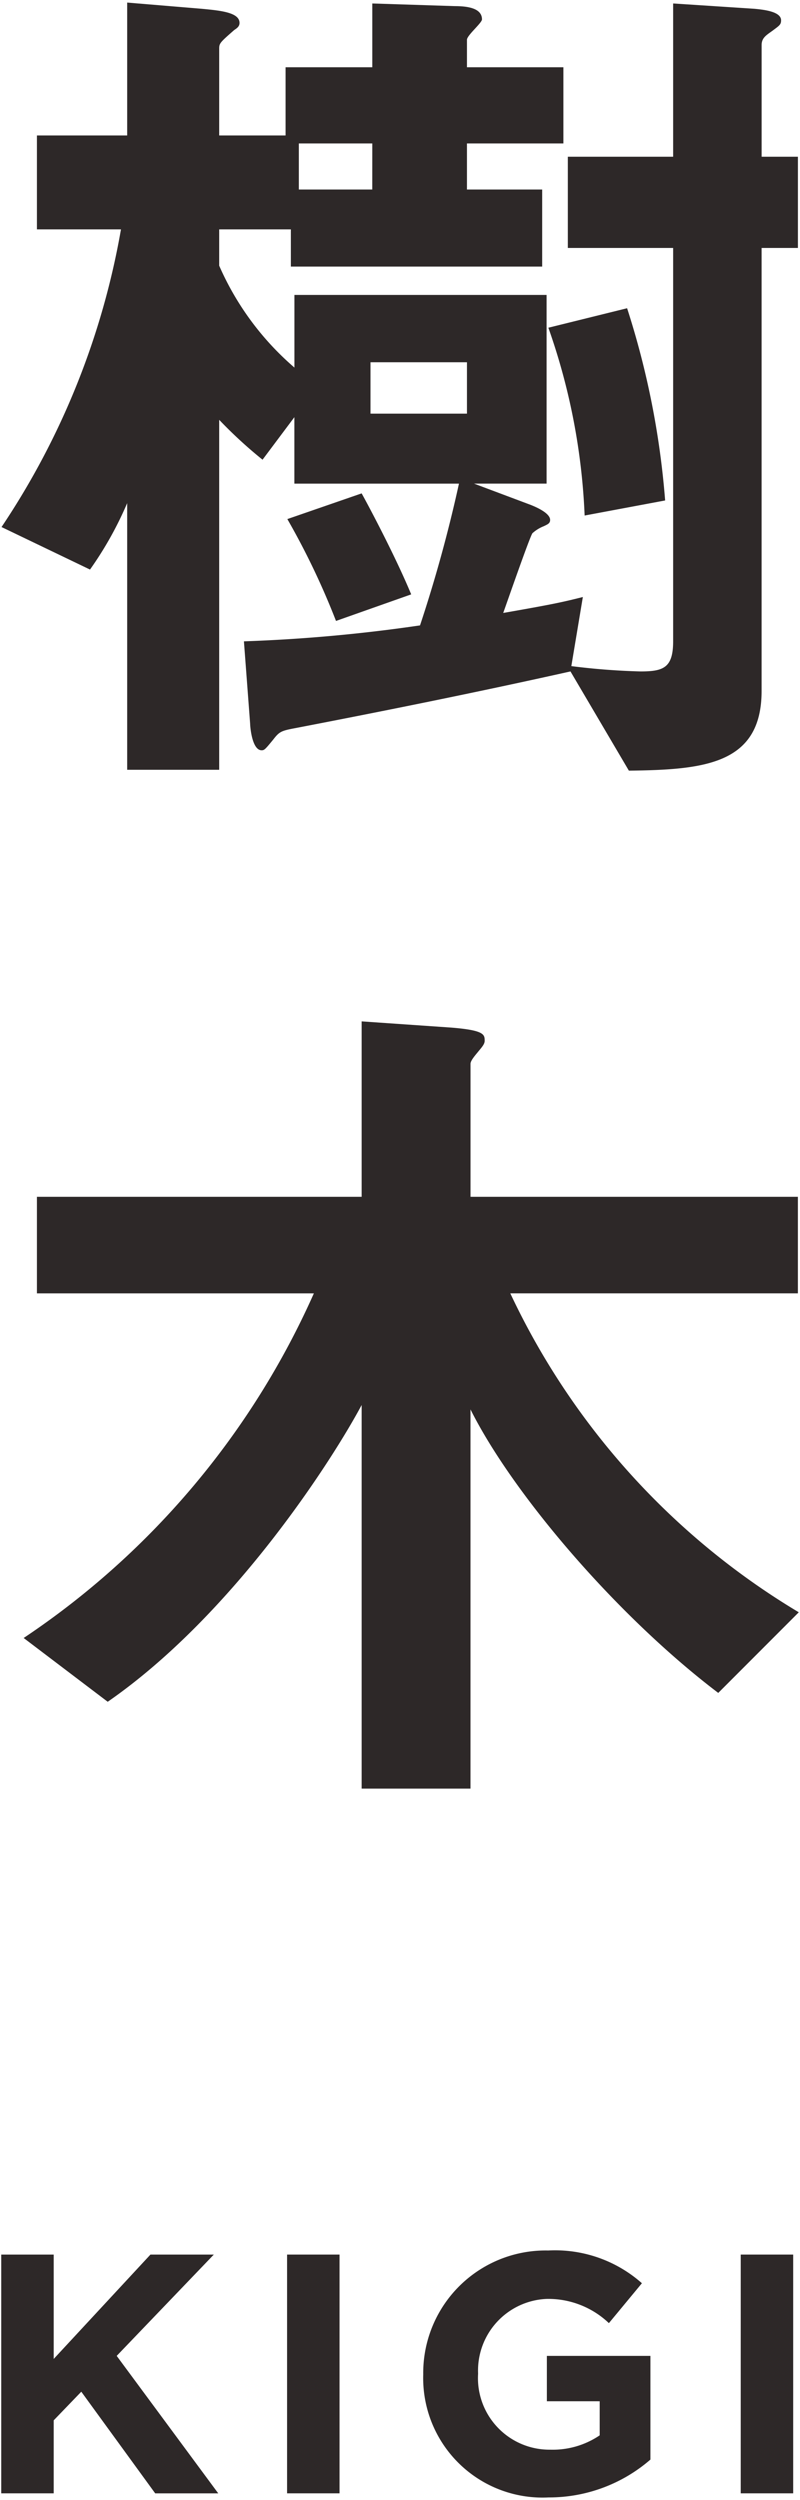
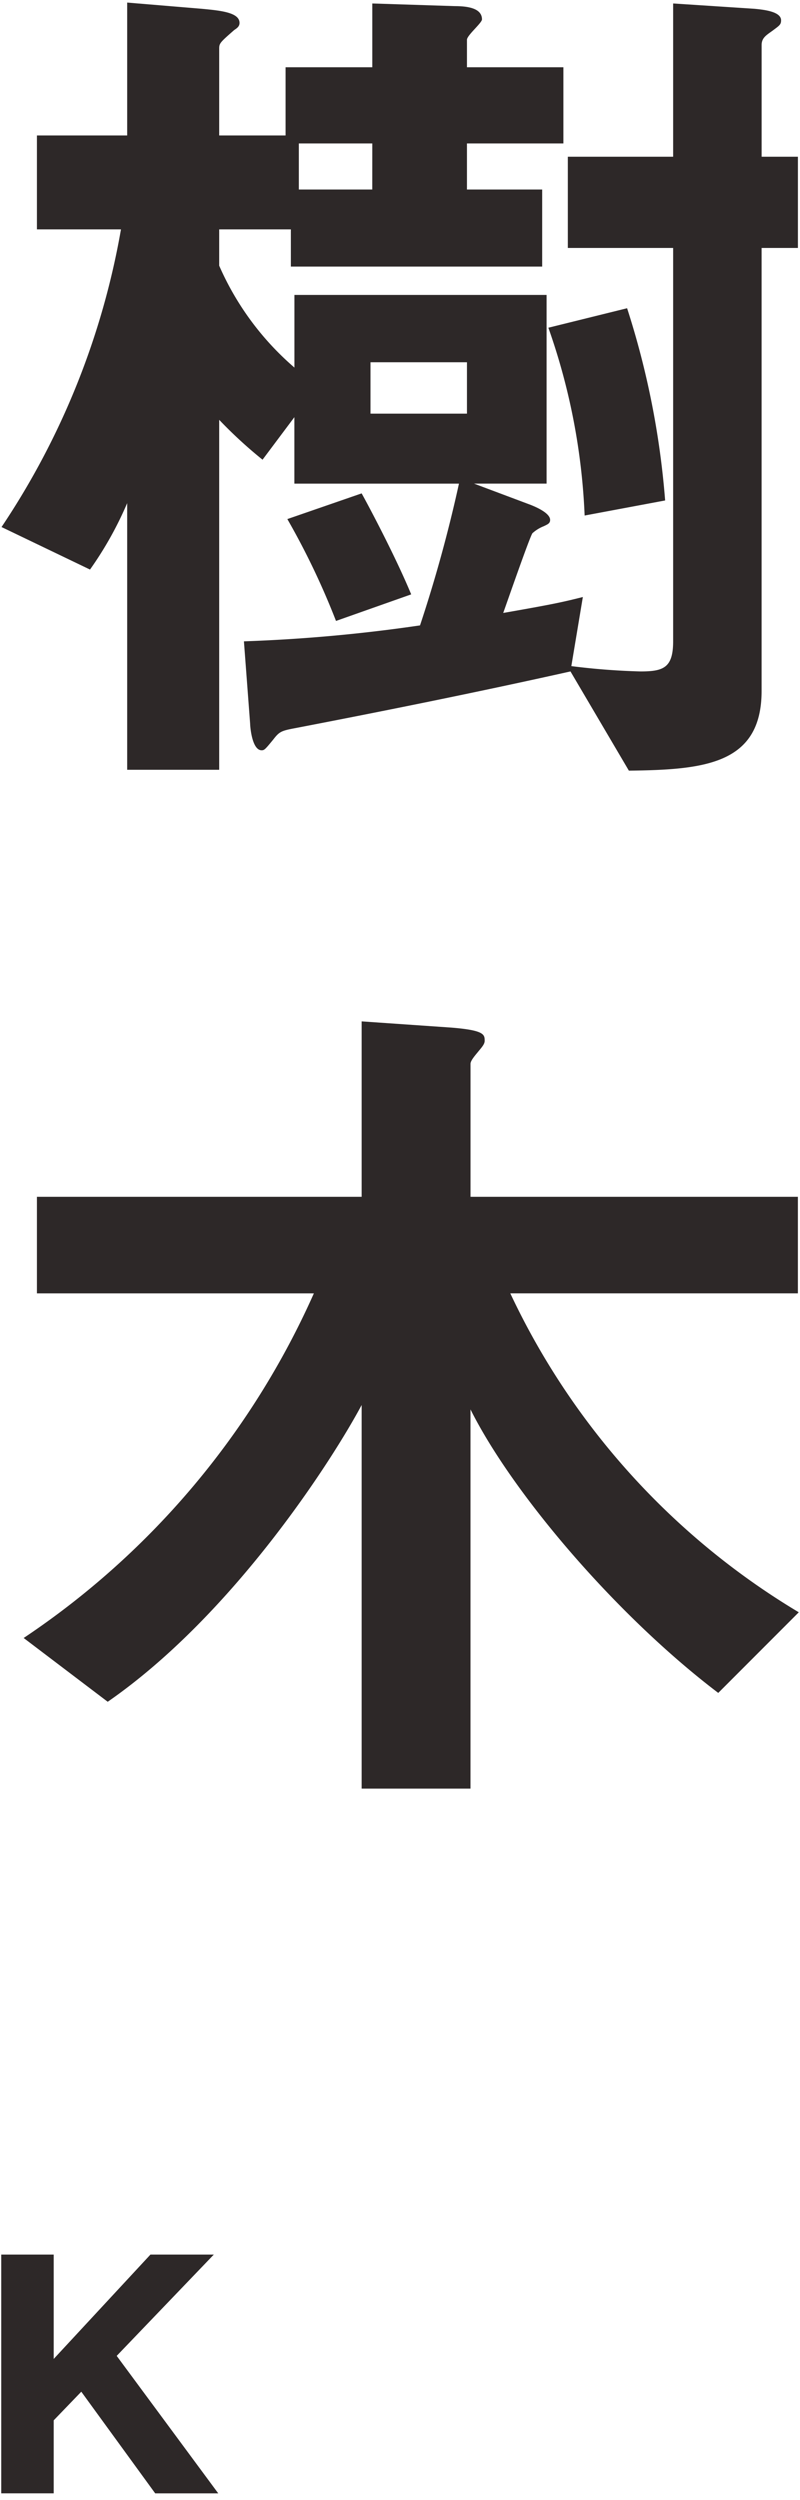
<svg xmlns="http://www.w3.org/2000/svg" width="33" height="103" viewBox="0 0 33 103">
  <defs>
    <style>.a{fill:#2d2828;}</style>
  </defs>
  <path class="a" d="M31.416,10.216v18.25c0,3.03-2.372,3.248-5.475,3.285l-2.409-4.088c-3.76.839-7.556,1.606-11.352,2.336-.584.109-.657.146-.912.475-.329.401-.365.438-.475.438-.401,0-.475-.985-.475-1.095l-.256-3.394a65.38,65.38,0,0,0,7.264-.657,57.813,57.813,0,0,0,1.606-5.84h-6.789V17.188L10.83,18.94a18.533,18.533,0,0,1-1.788-1.643V31.715H5.246V20.729a14.639,14.639,0,0,1-1.533,2.737l-3.65-1.752A31.819,31.819,0,0,0,4.99,9.45H1.523V5.581H5.246V.106L8.312.361c.767.073,1.569.146,1.569.584,0,.146-.109.219-.219.292-.584.511-.62.548-.62.767V5.581H11.78V2.771h3.577V.143L18.751.252c.511,0,1.131.073,1.131.547,0,.146-.62.657-.62.84V2.771h3.978V5.91H19.262V7.808h3.103v3.175H11.998V9.45H9.042v1.496a11.749,11.749,0,0,0,3.103,4.198V12.151H22.547v7.774H19.554l2.336.876c.183.073.803.328.803.62,0,.146-.109.183-.255.256a1.523,1.523,0,0,0-.475.292c-.109.146-1.022,2.774-1.205,3.285,2.081-.365,2.409-.438,3.285-.657l-.475,2.847a28.467,28.467,0,0,0,2.848.219c.949,0,1.351-.146,1.351-1.241V10.216H23.423V6.457h4.344V.143l3.357.219C31.49.398,32.22.471,32.22.836c0,.183-.073.219-.365.438-.256.183-.438.292-.438.584V6.457h1.497v3.759ZM13.86,25.583a30.951,30.951,0,0,0-2.007-4.197l3.065-1.059c.365.657,1.424,2.665,2.044,4.161ZM15.357,5.91H12.327V7.808h3.029Zm3.905,9.015H15.283V17.042H19.262ZM24.116,21.24A26.407,26.407,0,0,0,22.62,13.502l3.248-.803a34.47,34.47,0,0,1,1.569,7.92Z" />
  <path class="a" d="M29.628,69.748c-4.234-3.212-8.505-8.249-10.22-11.68V73.69h-4.49V57.886C13.75,60.076,9.662,66.5,4.443,70.113L.976,67.485A33.397,33.397,0,0,0,12.947,53.287H1.523V49.308H14.918v-7.227l3.687.255c1.388.11,1.388.292,1.388.548,0,.146-.146.292-.292.474-.183.219-.292.365-.292.475v5.475H32.913v3.978H21.05a30.354,30.354,0,0,0,11.9,13.14Z" />
  <path class="a" d="M.051,92.888H2.215v4.3l3.991-4.3H8.82L4.814,97.062l4.189,5.664H6.402l-3.049-4.188L2.215,99.718v3.007H.051Z" />
-   <path class="a" d="M11.842,92.888h2.164v9.837h-2.164Z" />
-   <path class="a" d="M17.458,97.835v-.028A5.049,5.049,0,0,1,22.615,92.72a5.399,5.399,0,0,1,3.864,1.349l-1.362,1.644a3.625,3.625,0,0,0-2.572-.998,2.954,2.954,0,0,0-2.824,3.063v.028a2.947,2.947,0,0,0,2.978,3.12,3.453,3.453,0,0,0,2.038-.59V98.931H22.558V97.062h4.272v4.272a6.387,6.387,0,0,1-4.202,1.56A4.923,4.923,0,0,1,17.458,97.835Z" />
-   <path class="a" d="M30.555,92.888h2.164v9.837H30.555Z" />
</svg>